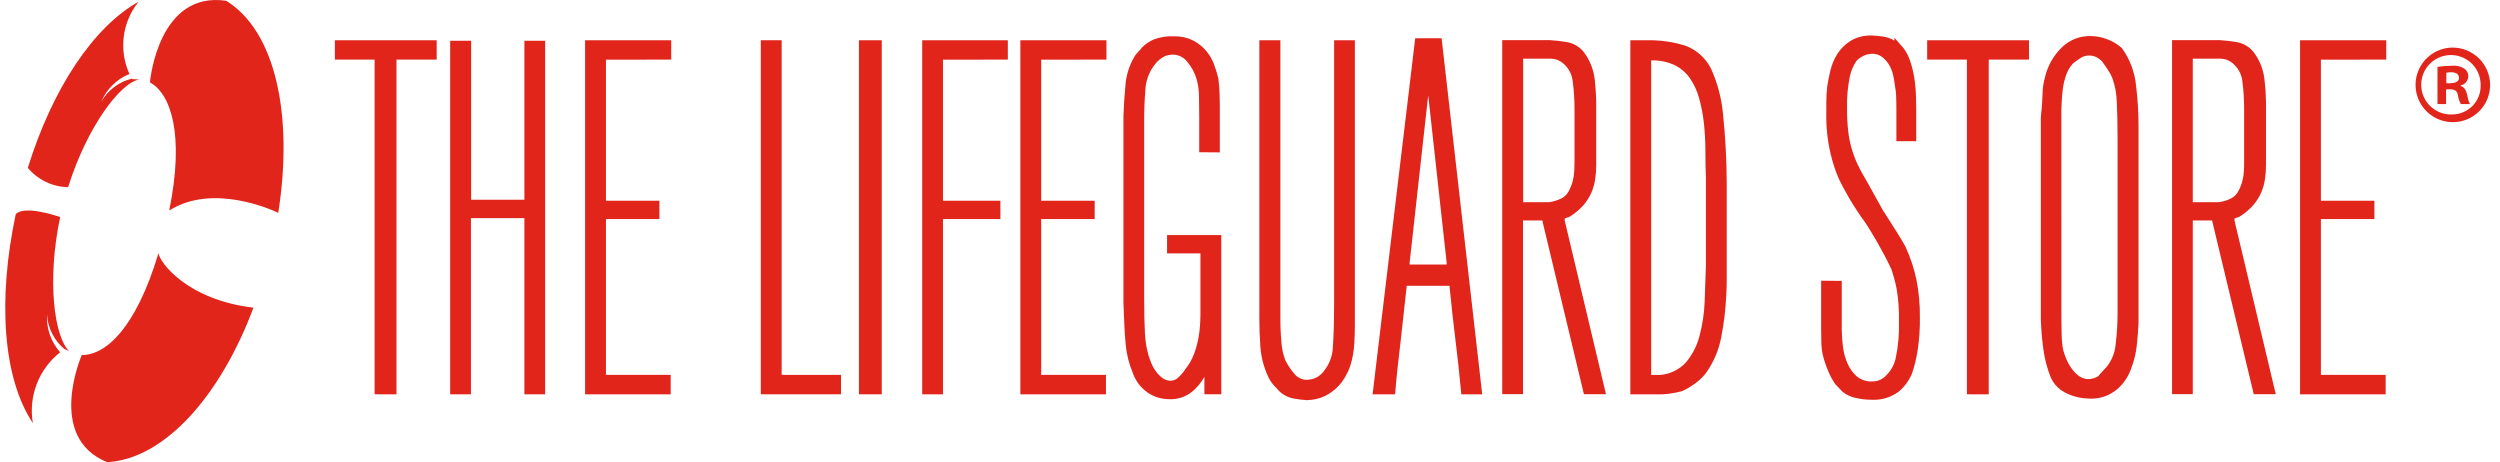
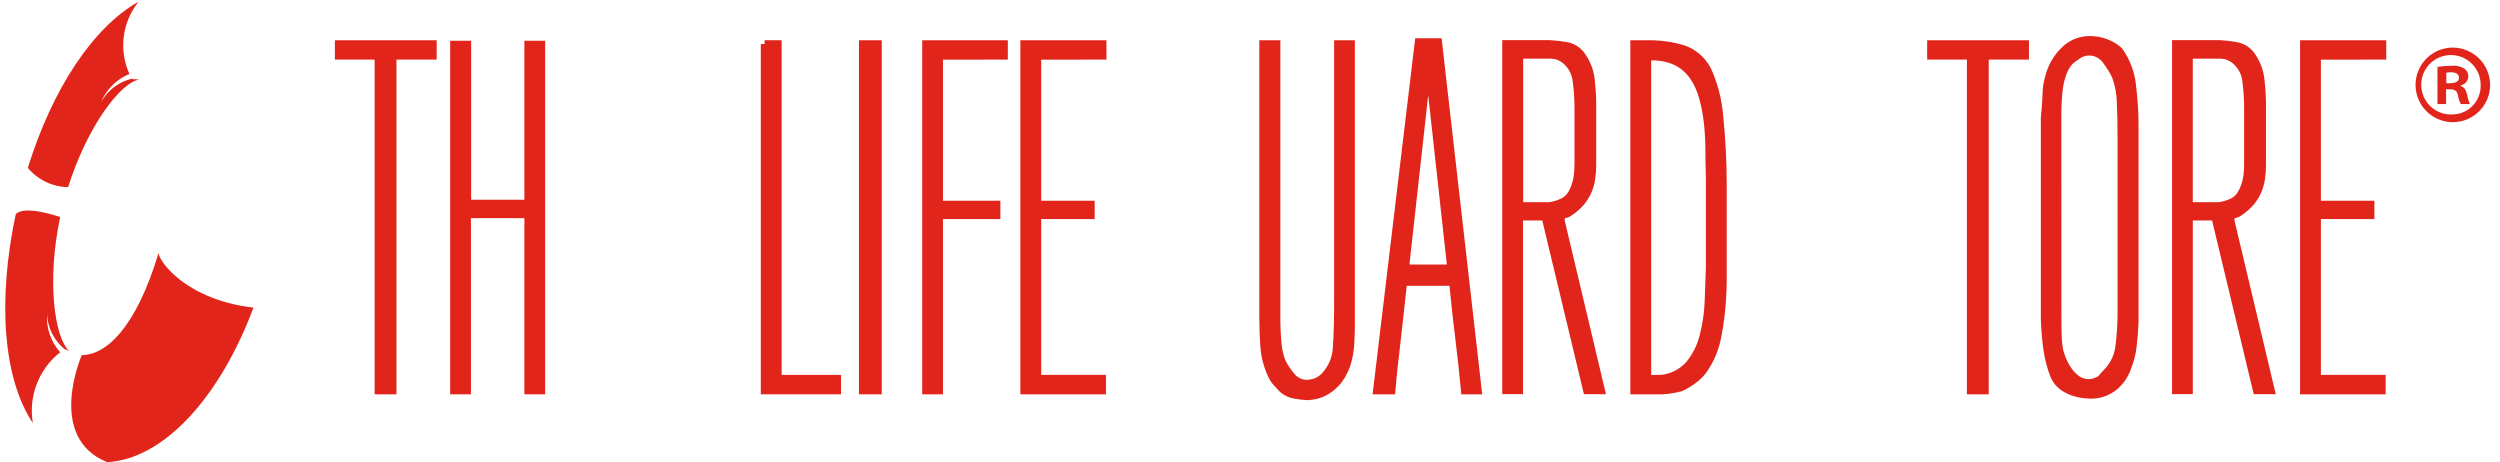
<svg xmlns="http://www.w3.org/2000/svg" fill="none" viewBox="0 0 238 44" height="44" width="238">
  <path stroke-width="0.723" stroke="#E1251B" fill="#E1251B" d="M37.383 37.178V5.314H41.211V4.192H32.242V5.312H36.025V37.176L37.383 37.178Z" />
  <path stroke-width="0.723" stroke="#E1251B" fill="#E1251B" d="M43.219 4.242V37.178H44.471V20.406H50.283V37.178H51.536V4.242H50.283V19.376H44.491V4.242H43.219Z" />
-   <path stroke-width="0.723" stroke="#E1251B" fill="#E1251B" d="M63.538 5.314V4.192H56.062V37.176H63.488V36.051H57.325V20.496H62.416V19.474H57.325V5.319L63.538 5.314Z" />
-   <path stroke-width="0.723" stroke="#E1251B" fill="#E1251B" d="M72.789 4.192V37.176H79.703V36.051H74.052V4.192H72.789Z" />
+   <path stroke-width="0.723" stroke="#E1251B" fill="#E1251B" d="M72.789 4.192V37.176H79.703V36.051H74.052V4.192H72.789" />
  <path stroke-width="0.723" stroke="#E1251B" fill="#E1251B" d="M83.581 4.195H82.133V37.178H83.581V4.195Z" />
  <path stroke-width="0.723" stroke="#E1251B" fill="#E1251B" d="M95.584 5.314V4.192H88.156V37.176H89.409V20.496H94.875V19.474H89.409V5.319L95.584 5.314Z" />
  <path stroke-width="0.723" stroke="#E1251B" fill="#E1251B" d="M104.973 5.314V4.192H97.5V37.176H104.926V36.051H98.76V20.496H103.853V19.474H98.76V5.319L104.973 5.314Z" />
-   <path stroke-width="0.723" stroke="#E1251B" fill="#E1251B" d="M115.765 14.143V9.939C115.765 9.844 115.765 9.525 115.743 8.982C115.73 8.489 115.692 7.997 115.627 7.509C115.535 7.133 115.409 6.732 115.252 6.296C114.937 5.395 114.296 4.644 113.455 4.192C112.927 3.925 112.34 3.797 111.749 3.819C111.136 3.785 110.523 3.881 109.951 4.102C109.596 4.263 109.271 4.484 108.991 4.755L108.851 4.943L108.71 5.084C108.618 5.176 108.53 5.272 108.46 5.362C108.396 5.434 108.34 5.513 108.295 5.597C107.833 6.39 107.561 7.278 107.498 8.193C107.405 9.195 107.343 10.159 107.312 11.064V28.851C107.343 29.692 107.375 30.429 107.405 31.048C107.435 31.666 107.475 32.235 107.523 32.731C107.564 33.197 107.642 33.658 107.756 34.112C107.859 34.517 107.993 34.915 108.154 35.301C108.38 36.01 108.83 36.625 109.437 37.055C109.978 37.434 110.623 37.638 111.283 37.639C112.022 37.684 112.75 37.441 113.315 36.963C113.694 36.636 114.018 36.249 114.272 35.818L114.457 35.489L114.833 34.65L115.019 34.743V37.173H115.905V22.738H111.466V23.763H114.643V29.72C114.643 29.971 114.643 30.314 114.618 30.752C114.597 31.239 114.542 31.723 114.455 32.203C114.356 32.754 114.208 33.296 114.011 33.821C113.806 34.371 113.514 34.884 113.147 35.342C112.927 35.684 112.66 35.992 112.353 36.259C112.109 36.477 111.794 36.601 111.466 36.607C111.116 36.614 110.772 36.507 110.487 36.304C110.207 36.104 109.962 35.859 109.763 35.58C109.559 35.304 109.391 35.005 109.262 34.688C109.138 34.376 109.044 34.112 108.981 33.896C108.779 33.172 108.662 32.426 108.633 31.674C108.583 30.812 108.563 29.67 108.563 28.234V11.537C108.563 10.535 108.598 9.533 108.678 8.531C108.724 7.618 109.041 6.739 109.587 6.006C109.903 5.554 110.336 5.197 110.84 4.973C111.084 4.898 111.336 4.852 111.591 4.836C111.932 4.829 112.268 4.904 112.573 5.054C112.879 5.205 113.143 5.426 113.345 5.7C113.758 6.204 114.068 6.783 114.257 7.406C114.424 7.999 114.508 8.612 114.507 9.227C114.52 9.944 114.528 10.565 114.528 11.096V14.133L115.765 14.143Z" />
  <path stroke-width="0.723" stroke="#E1251B" fill="#E1251B" d="M120.25 4.192V30.213C120.25 31.151 120.28 32.075 120.348 32.994C120.419 33.941 120.663 34.868 121.067 35.728C121.138 35.893 121.228 36.05 121.335 36.196C121.473 36.38 121.627 36.551 121.793 36.71C122.156 37.184 122.688 37.501 123.279 37.594C123.661 37.666 124.048 37.712 124.436 37.734C124.689 37.724 124.94 37.693 125.188 37.642C125.581 37.559 125.958 37.409 126.3 37.198C126.749 36.923 127.142 36.567 127.46 36.148C127.88 35.577 128.179 34.925 128.339 34.234C128.47 33.682 128.549 33.118 128.577 32.551C128.607 31.96 128.622 31.415 128.622 30.918V4.192H127.37V28.625C127.37 30.492 127.331 31.949 127.252 32.994C127.234 33.881 126.935 34.739 126.398 35.444C126.108 35.869 125.697 36.196 125.218 36.381C124.983 36.452 124.743 36.499 124.499 36.522C124.203 36.533 123.909 36.475 123.639 36.353C123.37 36.231 123.132 36.047 122.946 35.818C122.593 35.403 122.29 34.949 122.041 34.465C121.831 33.926 121.698 33.36 121.645 32.784C121.559 31.868 121.521 30.948 121.53 30.028V4.192H120.25Z" />
  <path stroke-width="0.723" stroke="#E1251B" fill="#E1251B" d="M138.909 32.246C139.112 33.884 139.293 35.525 139.448 37.178H140.701L136.918 4.007H135.049L131.078 37.178H132.479C132.541 36.427 132.619 35.628 132.712 34.773C132.804 33.919 132.897 33.115 132.99 32.366L133.551 27.273V26.844H138.363V27.31C138.525 28.969 138.707 30.614 138.909 32.246ZM138.095 25.544H133.836V24.983L135.608 9.005L135.795 7.136C135.795 6.979 135.811 6.823 135.843 6.67C135.873 6.516 135.888 6.36 135.888 6.204H136.074L136.169 7.371C136.199 7.682 136.221 7.995 136.236 8.303C136.253 8.634 136.293 8.963 136.354 9.288L138.083 24.983L138.095 25.544Z" />
  <path stroke-width="0.723" stroke="#E1251B" fill="#E1251B" d="M149.217 20.331C149.284 20.301 149.346 20.264 149.403 20.218C149.82 19.944 150.198 19.613 150.525 19.236C151.057 18.591 151.397 17.81 151.504 16.981C151.57 16.556 151.601 16.126 151.597 15.696V9.646C151.597 9.178 151.551 8.501 151.459 7.614C151.361 6.722 151.022 5.874 150.477 5.161C150.135 4.742 149.653 4.46 149.119 4.367C148.579 4.273 148.034 4.21 147.486 4.179H143.375V37.163H144.628V20.629H147.2V21.002L151.076 37.168H152.431L148.601 21.05V20.488C148.812 20.462 149.019 20.409 149.217 20.331ZM147.965 19.519C147.804 19.561 147.641 19.591 147.476 19.609H144.643V5.224H147.589C147.844 5.225 148.097 5.265 148.34 5.342C148.656 5.459 148.942 5.642 149.182 5.878C149.711 6.383 150.035 7.065 150.091 7.795C150.199 8.615 150.253 9.442 150.254 10.27V15.453C150.254 15.67 150.247 15.951 150.232 16.295C150.214 16.649 150.159 17.001 150.069 17.344C149.971 17.711 149.829 18.064 149.646 18.397C149.465 18.734 149.189 19.01 148.851 19.191C148.574 19.334 148.28 19.445 147.977 19.521L147.965 19.519Z" />
  <path stroke-width="0.723" stroke="#E1251B" fill="#E1251B" d="M160.005 36.897C160.48 36.681 160.927 36.406 161.335 36.078C161.624 35.854 161.884 35.595 162.109 35.307C162.813 34.325 163.291 33.2 163.509 32.012C163.76 30.741 163.916 29.452 163.975 28.157C164.007 27.629 164.023 27.124 164.023 26.641V17.602C164.021 15.363 163.904 13.126 163.672 10.898C163.539 9.454 163.169 8.041 162.577 6.717C162.098 5.751 161.259 5.013 160.24 4.66C159.299 4.38 158.325 4.223 157.344 4.192H155.57V37.176H158.281C158.515 37.164 158.748 37.141 158.98 37.105C159.326 37.058 159.668 36.988 160.005 36.897ZM158.103 36.053H156.83V5.409C157.721 5.324 158.619 5.461 159.443 5.808C160.119 6.11 160.703 6.586 161.137 7.186C161.576 7.81 161.902 8.506 162.101 9.242C162.327 10.053 162.486 10.881 162.575 11.718C162.668 12.595 162.715 13.476 162.715 14.358C162.715 15.243 162.731 16.078 162.763 16.863V25.316C162.73 26.408 162.69 27.548 162.645 28.728C162.602 29.857 162.434 30.978 162.144 32.07C161.894 33.048 161.427 33.957 160.779 34.73C160.085 35.493 159.128 35.966 158.101 36.053H158.103Z" />
-   <path stroke-width="0.723" stroke="#E1251B" fill="#E1251B" d="M173.734 27.087V31.384C173.734 31.852 173.742 32.303 173.757 32.739C173.774 33.182 173.846 33.621 173.97 34.047C174.083 34.445 174.223 34.835 174.388 35.214C174.552 35.609 174.756 35.986 174.997 36.339L175.646 37.021C175.969 37.281 176.351 37.457 176.758 37.534C177.199 37.636 177.651 37.689 178.104 37.692C178.963 37.76 179.818 37.519 180.516 37.013C181.021 36.59 181.42 36.053 181.678 35.447C181.9 34.794 182.068 34.124 182.179 33.443C182.352 32.361 182.43 31.267 182.412 30.171C182.423 29.012 182.316 27.855 182.094 26.717C181.875 25.67 181.539 24.652 181.092 23.68C180.877 23.277 180.591 22.779 180.203 22.177C179.815 21.576 179.474 21.027 179.131 20.496L179.176 20.541L179.035 20.356L178.895 20.12L177.392 17.412C177.074 16.9 176.785 16.371 176.525 15.827C176.293 15.327 176.098 14.811 175.941 14.283C175.778 13.718 175.662 13.14 175.593 12.555C175.509 11.826 175.469 11.092 175.476 10.358C175.447 9.292 175.541 8.227 175.756 7.184C175.881 6.574 176.137 6 176.508 5.5C176.818 5.201 177.194 4.978 177.605 4.849C177.797 4.802 177.992 4.771 178.189 4.756C178.606 4.74 179.017 4.863 179.356 5.107C179.663 5.336 179.925 5.621 180.128 5.946C180.334 6.286 180.483 6.656 180.571 7.043C180.655 7.398 180.716 7.758 180.757 8.121C180.822 8.444 180.86 8.773 180.872 9.103C180.889 9.446 180.897 9.909 180.897 10.503V13.081H182.064V11.077C182.064 10.485 182.064 9.884 182.042 9.275C182.029 8.681 181.978 8.089 181.889 7.502C181.804 6.946 181.669 6.4 181.486 5.868C181.32 5.376 181.057 4.923 180.711 4.536V4.583C180.293 4.184 179.764 3.922 179.193 3.832C178.677 3.769 178.342 3.741 178.191 3.741C177.544 3.714 176.903 3.877 176.347 4.21C175.884 4.5 175.493 4.892 175.202 5.355C174.921 5.81 174.717 6.309 174.596 6.83C174.473 7.359 174.378 7.832 174.316 8.233C174.253 8.753 174.222 9.276 174.225 9.799V10.761C174.199 12.036 174.333 13.31 174.624 14.551C174.81 15.352 175.067 16.134 175.393 16.889C175.578 17.297 175.894 17.866 176.305 18.597C176.799 19.443 177.336 20.263 177.916 21.052C177.981 21.145 178.101 21.34 178.289 21.639C178.477 21.937 178.687 22.285 178.92 22.688C179.153 23.092 179.404 23.545 179.672 24.046C179.94 24.547 180.173 25.028 180.396 25.497C180.607 26.117 180.779 26.751 180.909 27.393C181.091 28.45 181.169 29.523 181.142 30.595C181.177 31.772 181.075 32.949 180.839 34.102C180.703 34.79 180.371 35.425 179.882 35.928C179.621 36.232 179.281 36.458 178.9 36.582C178.701 36.633 178.497 36.664 178.291 36.675C177.657 36.714 177.032 36.514 176.538 36.114C176.117 35.739 175.782 35.277 175.556 34.761C175.32 34.217 175.163 33.643 175.09 33.055C175.018 32.521 174.979 31.983 174.975 31.444V27.1L173.734 27.087Z" />
  <path stroke-width="0.723" stroke="#E1251B" fill="#E1251B" d="M188.966 37.178V5.314H192.797V4.192H183.828V5.312H187.611V37.176L188.966 37.178Z" />
  <path stroke-width="0.723" stroke="#E1251B" fill="#E1251B" d="M196.395 36.825C196.704 37.037 197.041 37.206 197.397 37.326C197.692 37.429 197.997 37.5 198.306 37.539C198.587 37.569 198.777 37.584 198.87 37.584C199.327 37.614 199.785 37.553 200.218 37.404C200.651 37.256 201.05 37.023 201.393 36.72C201.929 36.23 202.331 35.611 202.56 34.921C202.816 34.26 202.985 33.569 203.061 32.864C203.139 32.15 203.196 31.431 203.227 30.717V11.928C203.224 10.672 203.145 9.417 202.991 8.17C202.872 6.966 202.44 5.814 201.738 4.828C201.372 4.501 200.947 4.246 200.486 4.077C200.024 3.896 199.534 3.8 199.038 3.794C198.588 3.78 198.139 3.856 197.718 4.016C197.297 4.177 196.912 4.419 196.585 4.728C195.802 5.471 195.258 6.431 195.022 7.484C194.892 7.949 194.822 8.427 194.812 8.909C194.794 9.423 194.771 9.851 194.741 10.197C194.741 10.26 194.741 10.342 194.719 10.448C194.705 10.531 194.697 10.614 194.694 10.698C194.693 10.769 194.685 10.839 194.671 10.909C194.655 11.01 194.647 11.112 194.649 11.214V30.367C194.679 31.304 194.756 32.238 194.882 33.167C195 34.081 195.234 34.976 195.581 35.831C195.765 36.225 196.045 36.566 196.395 36.825ZM195.881 10.771C195.881 10.555 195.881 10.227 195.906 9.791C195.931 9.355 195.959 8.897 196.022 8.413C196.088 7.919 196.208 7.434 196.377 6.965C196.538 6.5 196.803 6.076 197.151 5.728C197.309 5.605 197.545 5.44 197.858 5.227C198.166 5.025 198.527 4.92 198.895 4.924C199.215 4.919 199.531 4.999 199.809 5.157C200.031 5.277 200.23 5.434 200.398 5.623C200.589 5.873 200.791 6.169 201.012 6.509C201.182 6.759 201.324 7.026 201.435 7.306C201.71 8.079 201.86 8.891 201.881 9.711C201.928 10.661 201.952 11.852 201.954 13.284V29.818C201.953 30.833 201.89 31.847 201.766 32.854C201.679 33.798 201.281 34.686 200.636 35.38H200.681C200.492 35.689 200.231 35.949 199.92 36.136C199.609 36.323 199.257 36.432 198.895 36.454C198.493 36.466 198.097 36.352 197.763 36.129C197.444 35.906 197.165 35.63 196.941 35.312C196.715 35 196.525 34.664 196.375 34.31C196.252 34.022 196.15 33.725 196.069 33.423C195.967 32.907 195.913 32.383 195.909 31.857C195.891 31.251 195.884 30.467 195.884 29.5L195.881 10.771Z" />
  <path stroke-width="0.723" stroke="#E1251B" fill="#E1251B" d="M212.978 20.331C213.045 20.302 213.107 20.264 213.163 20.218C213.582 19.945 213.959 19.614 214.286 19.236C214.819 18.592 215.159 17.81 215.268 16.981C215.334 16.556 215.365 16.126 215.36 15.696V9.646C215.348 8.967 215.301 8.289 215.22 7.614C215.125 6.722 214.787 5.874 214.243 5.161C213.9 4.742 213.418 4.46 212.885 4.367C212.345 4.273 211.799 4.21 211.252 4.179H207.141V37.163H208.393V20.629H210.964V21.002L214.842 37.168H216.195L212.364 21.05V20.488C212.574 20.462 212.781 20.409 212.978 20.331ZM211.743 19.519C211.578 19.561 211.411 19.591 211.242 19.609H208.391V5.224H211.337C211.592 5.226 211.845 5.265 212.088 5.342C212.403 5.46 212.69 5.642 212.93 5.878C213.461 6.382 213.786 7.065 213.842 7.795C213.948 8.615 214.002 9.442 214.002 10.27V15.453C214.002 15.671 214.002 15.954 213.98 16.295C213.962 16.649 213.907 17.001 213.817 17.344C213.72 17.711 213.578 18.065 213.394 18.397C213.214 18.734 212.938 19.01 212.602 19.191C212.329 19.333 212.041 19.444 211.743 19.521V19.519Z" />
  <path stroke-width="0.723" stroke="#E1251B" fill="#E1251B" d="M226.809 5.314V4.192H219.328V37.176H226.754V36.051H220.588V20.496H225.681V19.474H220.588V5.319L226.809 5.314Z" />
  <path fill="#E1251B" d="M233.458 4.53C232.758 4.54 232.076 4.758 231.499 5.154C230.922 5.551 230.476 6.11 230.215 6.76C229.955 7.41 229.893 8.122 230.036 8.808C230.18 9.493 230.523 10.121 231.023 10.611C231.522 11.102 232.156 11.434 232.844 11.566C233.531 11.698 234.243 11.623 234.888 11.351C235.533 11.08 236.084 10.623 236.471 10.039C236.857 9.455 237.063 8.77 237.061 8.07C237.057 7.601 236.96 7.137 236.777 6.705C236.594 6.274 236.327 5.882 235.993 5.553C235.658 5.225 235.262 4.965 234.827 4.789C234.393 4.614 233.927 4.526 233.458 4.53ZM233.458 10.896C232.893 10.922 232.333 10.778 231.851 10.482C231.368 10.187 230.985 9.753 230.752 9.238C230.518 8.723 230.445 8.149 230.54 7.591C230.636 7.034 230.897 6.518 231.289 6.11C231.681 5.702 232.187 5.421 232.74 5.304C233.294 5.186 233.87 5.237 234.394 5.45C234.918 5.664 235.366 6.029 235.68 6.5C235.994 6.97 236.16 7.524 236.156 8.09C236.169 8.453 236.109 8.814 235.979 9.154C235.849 9.493 235.653 9.802 235.401 10.064C235.15 10.326 234.848 10.534 234.514 10.677C234.18 10.82 233.821 10.894 233.458 10.896Z" />
  <path fill="#E1251B" d="M234.249 8.175V8.132C234.447 8.093 234.627 7.989 234.759 7.837C234.892 7.684 234.971 7.492 234.983 7.291C234.988 7.145 234.957 7 234.893 6.869C234.829 6.738 234.733 6.625 234.615 6.539C234.255 6.312 233.83 6.213 233.407 6.259C232.952 6.262 232.497 6.298 232.047 6.366V9.906H232.866V8.503H233.254C233.708 8.503 233.923 8.676 233.988 9.042C234.034 9.343 234.129 9.635 234.269 9.906H235.133C235.009 9.632 234.925 9.34 234.883 9.042C234.768 8.566 234.59 8.293 234.249 8.175ZM233.279 7.925H232.891V6.922C233.04 6.891 233.192 6.877 233.345 6.88C233.861 6.88 234.096 7.095 234.096 7.418C234.089 7.767 233.733 7.917 233.279 7.917V7.925Z" />
  <path fill="#E1251B" d="M1.508 20.351C-0.246 28.573 0.28 36.056 3.159 40.325C3.142 40.289 3.129 40.252 3.118 40.215C2.918 38.97 3.054 37.694 3.513 36.519C3.972 35.345 4.737 34.315 5.729 33.536C5.293 33.047 4.958 32.478 4.743 31.86C4.528 31.241 4.437 30.587 4.476 29.933C4.511 30.576 4.68 31.205 4.972 31.779C5.265 32.353 5.675 32.859 6.175 33.265C6.188 33.258 6.2 33.251 6.212 33.243C6.346 33.318 6.473 33.384 6.593 33.441C5.195 32.138 4.431 26.767 5.729 20.664C5.138 20.463 2.314 19.554 1.505 20.381C1.507 20.371 1.508 20.361 1.508 20.351Z" />
  <path fill="#E1251B" d="M7.787 33.801C7.787 33.801 4.34 41.635 10.207 44C15.624 43.692 20.947 37.787 24.131 29.287C17.796 28.55 15.155 24.938 15.092 24.091C12.898 31.369 10.017 33.811 7.787 33.801Z" />
-   <path fill="#E1251B" d="M26.489 20.263C27.949 10.994 26.238 2.977 21.539 0.076C15.158 -0.876 14.313 7.444 14.273 7.842C16.253 8.927 17.59 12.767 16.11 20.042C20.328 17.359 26.138 20.087 26.489 20.263Z" />
  <path fill="#E1251B" d="M13.21 0.151C8.864 2.578 4.981 8.466 2.648 15.981C3.119 16.544 3.705 17 4.366 17.317C5.028 17.634 5.75 17.804 6.484 17.818C8.313 12.001 11.494 7.852 13.248 7.576C13.04 7.55 12.831 7.539 12.622 7.541L12.584 7.484C11.966 7.628 11.384 7.899 10.876 8.28C10.368 8.66 9.945 9.143 9.633 9.696C9.884 9.098 10.251 8.556 10.712 8.101C11.174 7.646 11.72 7.286 12.321 7.043C11.818 5.932 11.631 4.703 11.782 3.493C11.933 2.282 12.415 1.137 13.175 0.183L13.21 0.151Z" />
</svg>